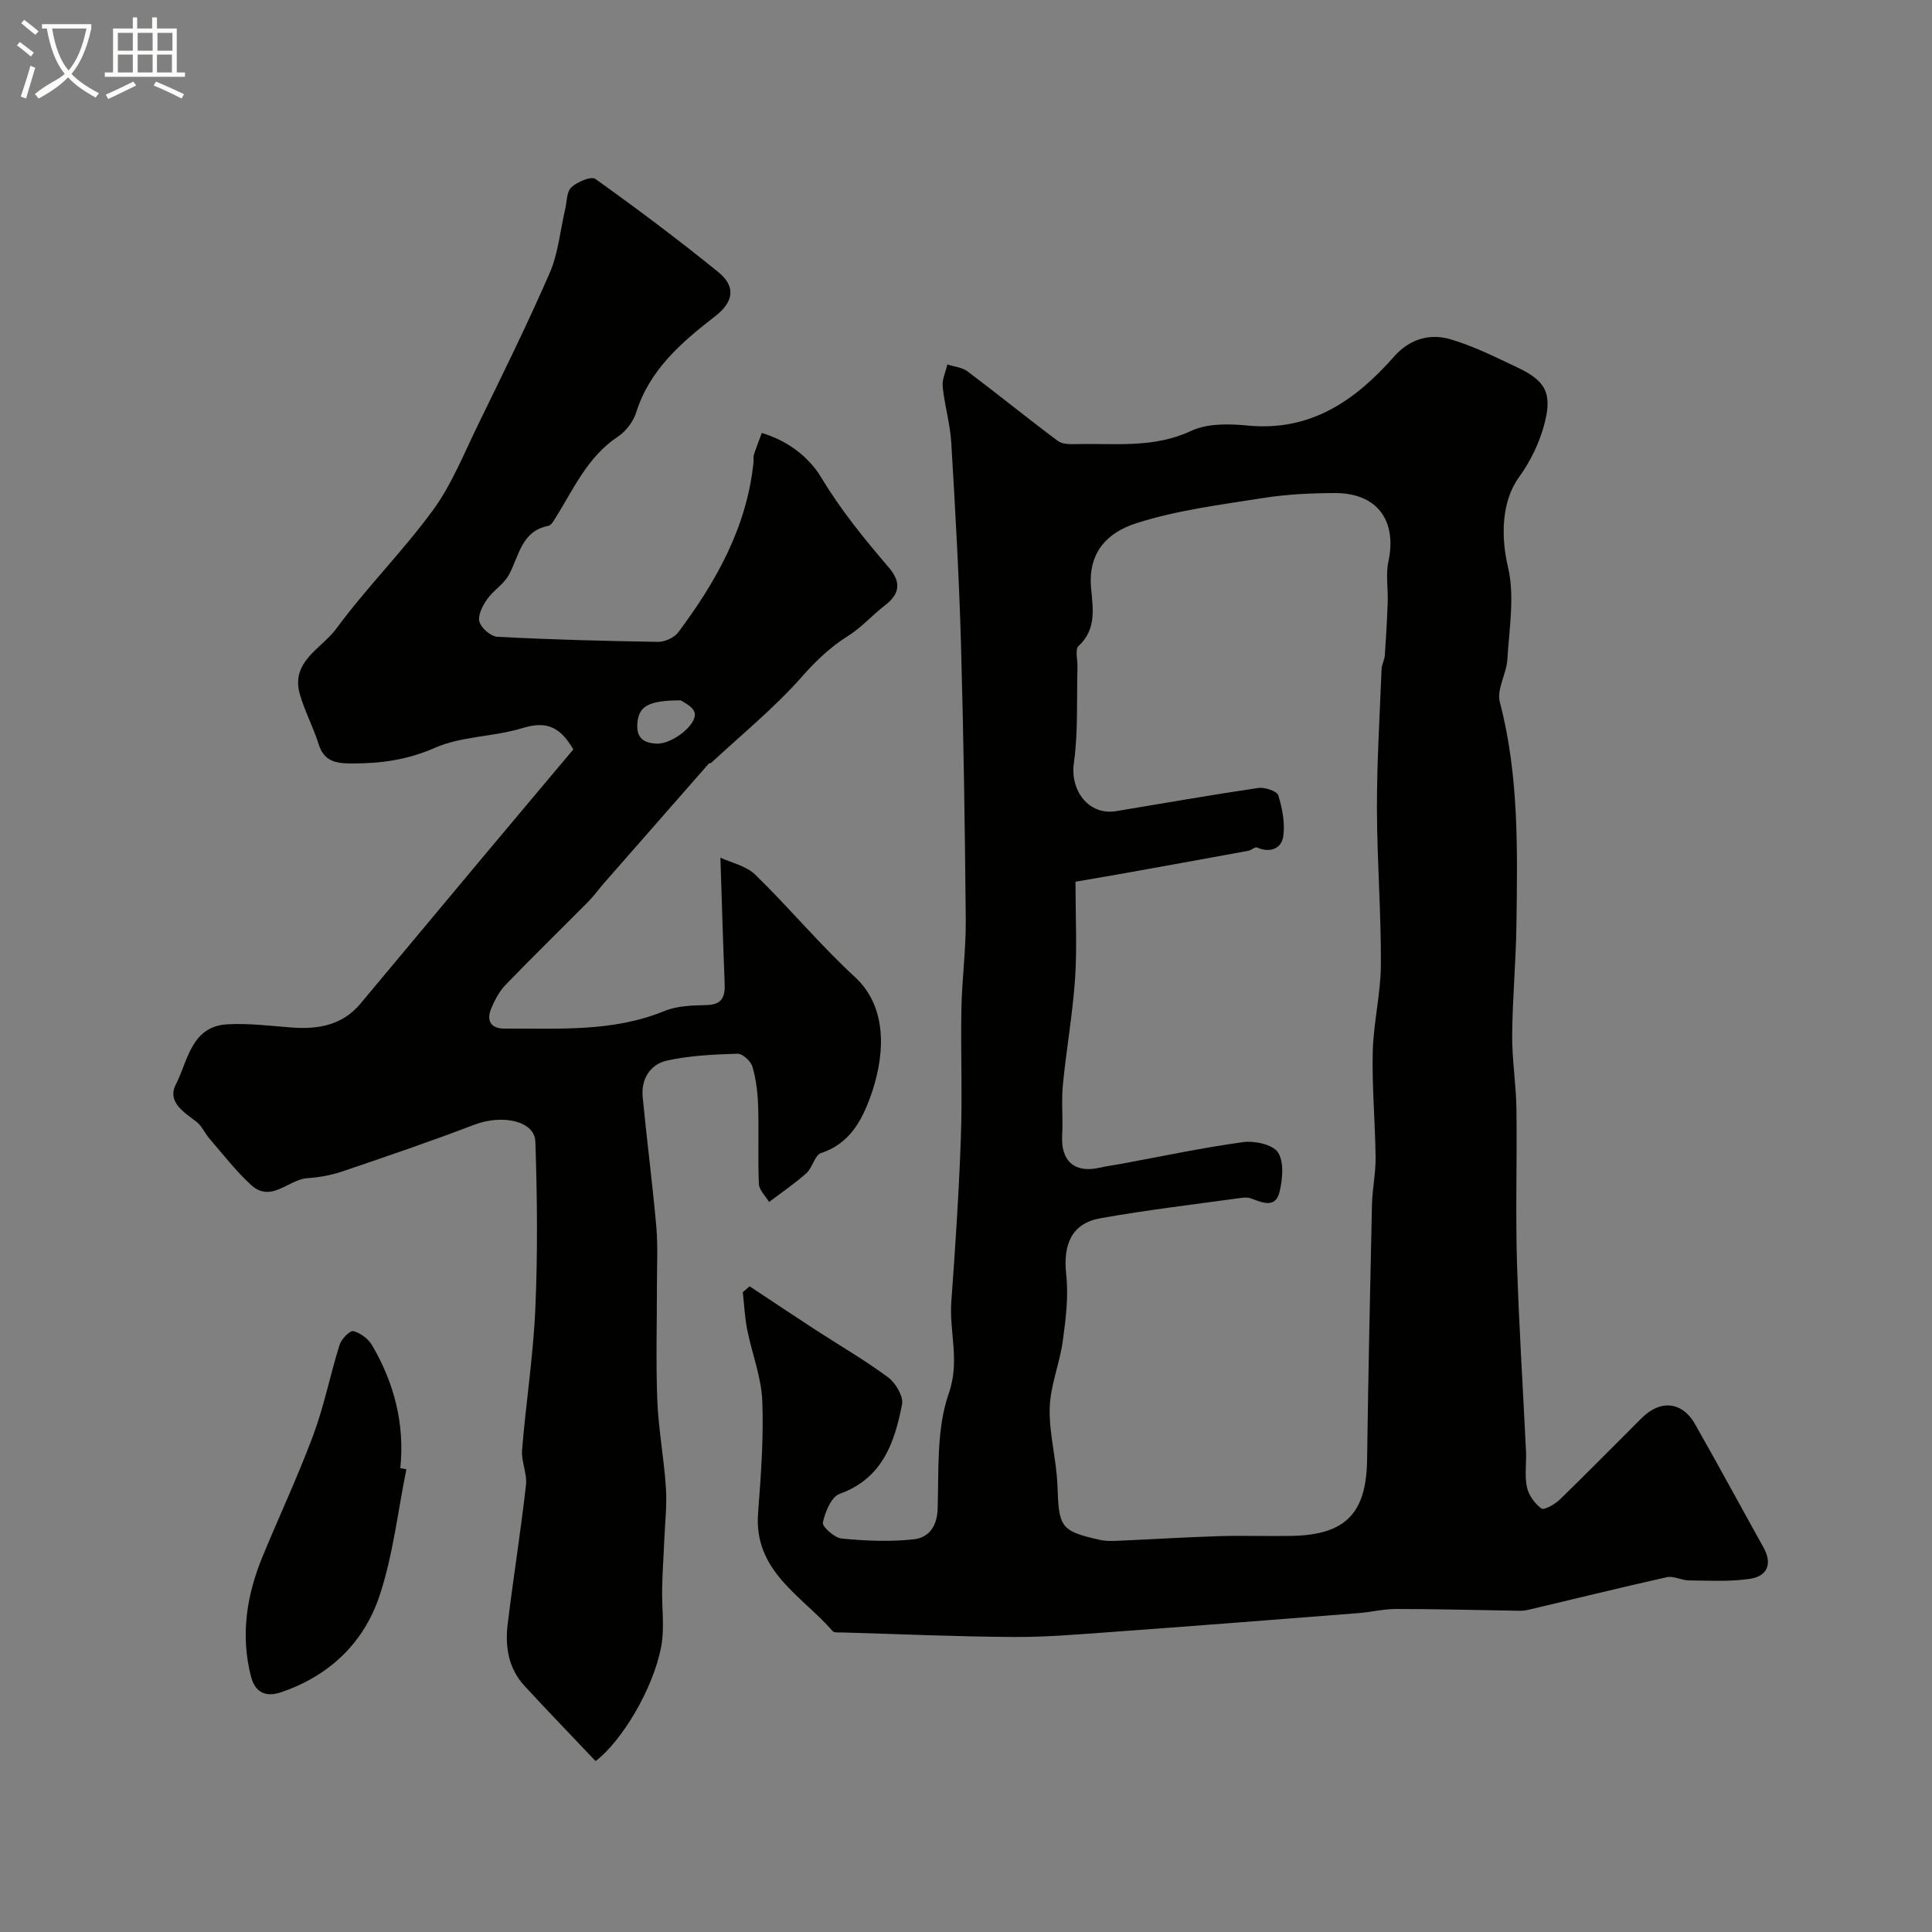
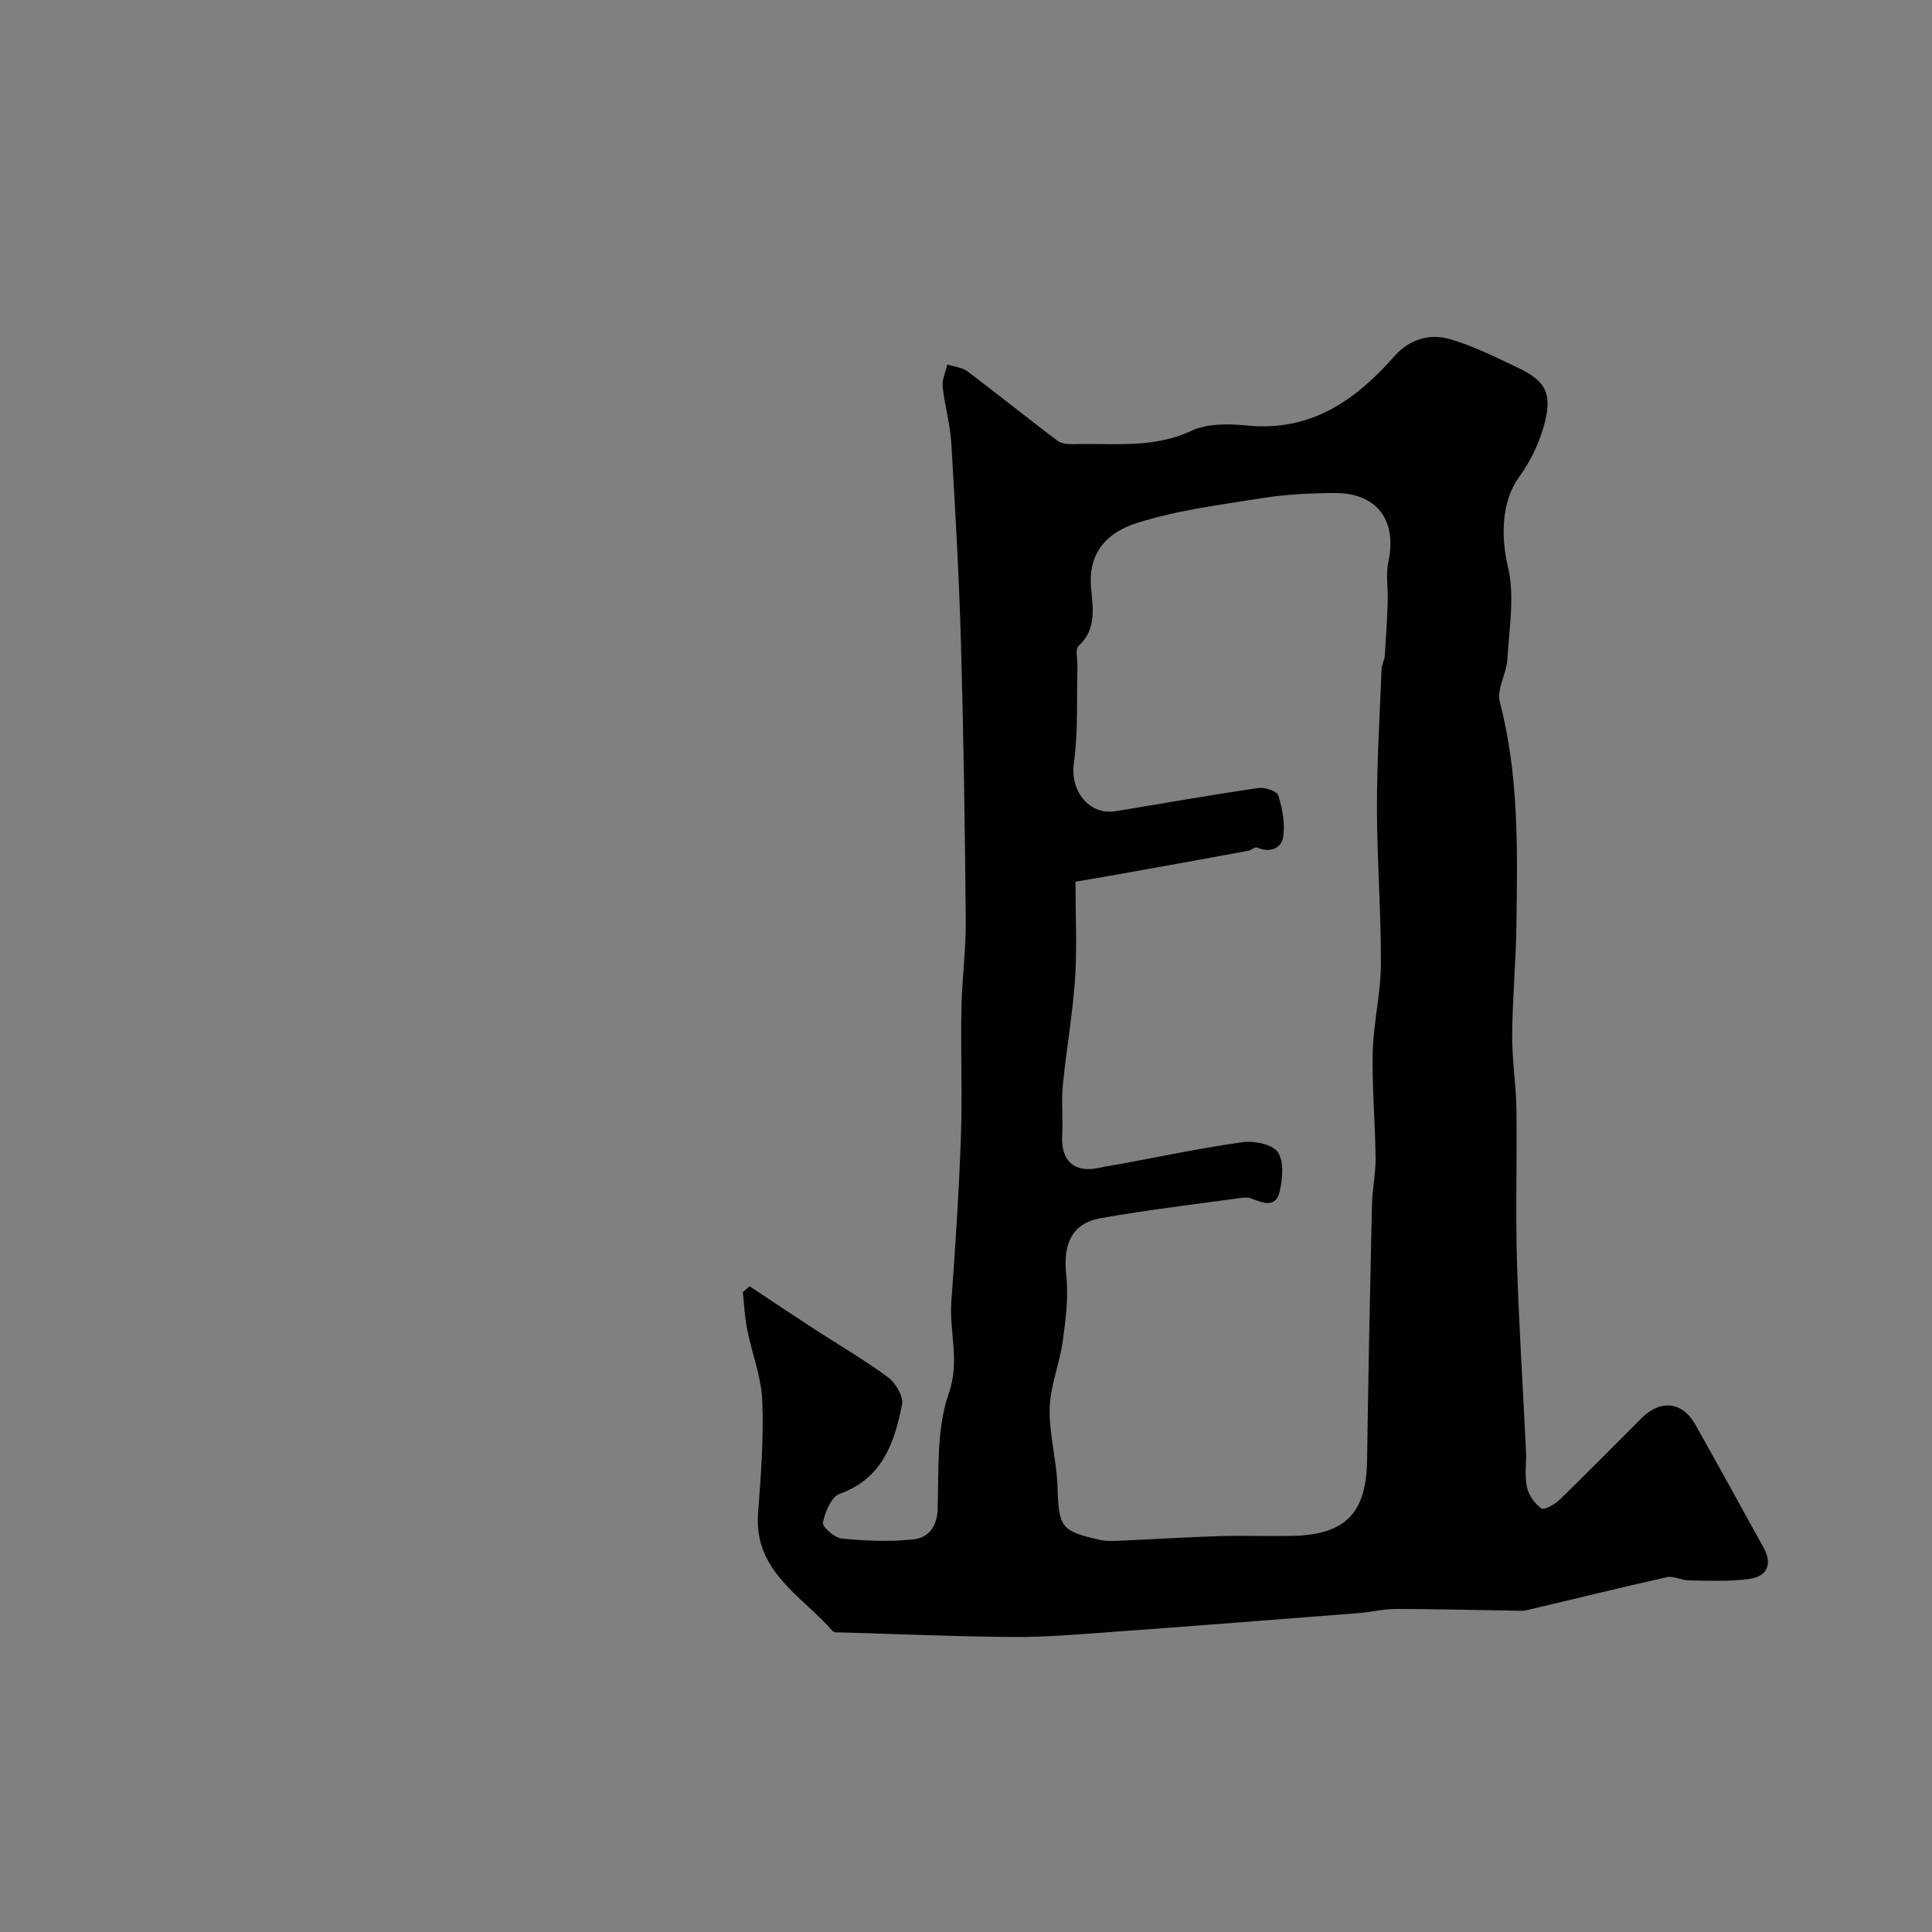
<svg xmlns="http://www.w3.org/2000/svg" enable-background="new 0 0 400 400" viewBox="0 0 400 400">
  <rect x="0" y="0" width="400" height="400" fill="#808080" stroke="none" />
-   <path d="m6.4 11.7c-1-.8-1.9-1.6-2.9-2.3l.6-.7c.9.7 1.9 1.4 2.9 2.2zm-2.1 8.3c.7-2.1 1.4-4.2 2-6.4.2.1.6.3 1 .4-.7 2.3-1.3 4.4-1.9 6.4zm3-12.8c-1.1-.9-2.1-1.7-2.9-2.4l.6-.7c1 .8 2 1.5 3 2.4zm1.4-1.3v-.9h10.2v.9c-.9 4.2-2.3 7.3-4.1 9.4 1.3 1.4 3.2 2.7 5.7 4-.2.2-.4.5-.7.9-2.5-1.4-4.4-2.7-5.7-4.2-1.4 1.5-3.5 3-6.1 4.4 0 0 0 0-.1-.1-.3-.4-.5-.7-.7-.8 2.7-2.3 4.7-2.8 6.2-4.2-1.8-2.2-3-5.3-3.7-9.4zm9.2 0h-7.1c.6 3.8 1.7 6.7 3.4 8.7 1.7-2 2.9-4.8 3.7-8.7z" fill="#fbfcfa" />
-   <path d="m31.6 3.6h.9v2.3h4.1v9.1h1.7v.9h-16.6v-.9h1.7v-9.1h4.1v-2.3h.9v2.3h3.1v-2.3zm-4 13.3.6.8c-1.9.9-3.8 1.9-5.8 2.8-.2-.3-.3-.6-.5-.9 2-.9 3.9-1.8 5.7-2.7zm-3.2-10.1v3.7h3.1v-3.7zm0 4.5v3.7h3.1v-3.7zm4.1-4.5v3.7h3.1v-3.7zm0 4.5v3.7h3.1v-3.7zm9.1 9.1c-2.1-1.1-4.1-2-5.8-2.7l.5-.8c2.2.9 4.1 1.8 5.8 2.6zm-1.9-13.6h-3.1v3.7h3.1zm-3.2 4.5v3.7h3.1v-3.7z" fill="#fbfcfa" />
  <g fill="#010100">
    <path d="m155.2 266.31c4.54 3.01 9.07 6.04 13.63 9.01 5.03 3.27 10.24 6.28 15.05 9.85 1.56 1.16 3.2 3.94 2.88 5.6-1.55 7.92-4.06 15.33-12.93 18.52-1.72.62-3 3.75-3.46 5.94-.18.85 2.42 3.17 3.89 3.31 4.94.48 10 .7 14.92.16 2.98-.33 4.83-2.52 4.95-6.3.25-8.03-.27-16.55 2.3-23.9 2.36-6.76.08-12.7.53-18.96.83-11.35 1.58-22.71 1.98-34.08.32-8.85-.06-17.73.11-26.59.11-6.11.95-12.21.9-18.31-.17-19.1-.45-38.21-.99-57.3-.4-13.88-1.18-27.75-2.01-41.61-.23-3.88-1.38-7.71-1.78-11.59-.15-1.48.62-3.06.97-4.6 1.4.46 3.04.59 4.16 1.42 6.28 4.72 12.39 9.68 18.68 14.39.91.69 2.49.72 3.75.68 8.01-.21 16.05.93 23.86-2.73 3.35-1.57 7.81-1.5 11.65-1.12 13.11 1.29 22.35-5.16 30.42-14.31 3.11-3.53 7.26-4.8 11.48-3.59 4.81 1.38 9.38 3.69 13.94 5.84 5.8 2.74 7.32 5.22 5.75 11.44-1 3.98-2.91 7.97-5.32 11.29-3.72 5.12-3.75 12.51-2.3 18.63 1.43 6.02.25 12.71-.12 19.08-.17 2.99-2.26 6.23-1.57 8.86 3.99 15.22 3.65 30.69 3.44 46.17-.1 7.6-.82 15.2-.88 22.8-.04 5.1.81 10.19.88 15.3.15 10.53-.2 21.07.11 31.6.39 13.07 1.25 26.13 1.87 39.2.12 2.49-.32 5.08.19 7.47.35 1.66 1.62 3.44 3 4.43.56.4 2.78-.85 3.79-1.82 5.74-5.57 11.34-11.29 17.01-16.93 3.85-3.83 8.35-3.38 11 1.27 4.8 8.45 9.42 17 14.15 25.49 1.95 3.49.84 6.03-2.84 6.57-4.11.6-8.36.36-12.54.32-1.54-.01-3.19-.98-4.6-.67-9.65 2.15-19.25 4.54-28.88 6.8-1.03.24-2.14.14-3.22.12-7.99-.12-15.98-.34-23.97-.34-2.6 0-5.2.66-7.81.86-17.23 1.35-34.47 2.7-51.71 3.95-6.59.48-13.2 1.04-19.8.99-11.8-.08-23.6-.6-35.4-.94-.65-.02-1.59.1-1.91-.27-6.39-7.35-16.37-12.37-15.45-24.44.59-7.74 1.18-15.53.87-23.27-.2-4.93-2.14-9.78-3.12-14.71-.51-2.55-.62-5.17-.91-7.76.47-.39.94-.81 1.41-1.22zm67.47-83.76c0 7.35.34 13.76-.09 20.12-.5 7.33-1.81 14.59-2.52 21.91-.34 3.47.05 7-.15 10.49-.31 5.29 2.57 7.87 7.69 6.7 1.42-.33 2.88-.5 4.32-.77 8.47-1.56 16.9-3.36 25.42-4.53 2.38-.33 6.15.47 7.24 2.11 1.3 1.96.97 5.51.35 8.14-.86 3.63-3.66 2.2-6.02 1.37-.6-.21-1.33-.16-1.99-.07-9.71 1.35-19.46 2.48-29.11 4.21-5.94 1.07-7.75 5.4-7.06 11.67.5 4.5-.09 9.2-.71 13.74-.64 4.66-2.58 9.21-2.71 13.84-.15 5.34 1.41 10.7 1.6 16.07.3 8.7.6 9.42 8.82 11.27 1.27.29 2.65.23 3.98.17 6.94-.3 13.87-.74 20.8-.95 4.99-.15 10 .05 15-.05 11.07-.23 15.35-4.71 15.51-15.71.25-17.62.61-35.23 1.01-52.85.07-3.26.79-6.52.75-9.77-.08-7.3-.76-14.61-.59-21.89.15-6.04 1.66-12.06 1.69-18.09.05-10.76-.8-21.53-.82-32.3-.01-9.62.58-19.24.96-28.86.04-.95.61-1.87.67-2.82.26-3.68.47-7.36.6-11.04.1-2.79-.43-5.69.14-8.36 1.83-8.54-2.33-14.25-11.1-14.22-4.93.02-9.92.25-14.79 1.02-8.82 1.4-17.8 2.51-26.25 5.21-6 1.91-10.05 5.99-9.42 13.35.35 4.1 1.24 8.58-2.59 12.09-.76.7-.18 2.87-.22 4.36-.19 6.64.16 13.37-.75 19.91-.79 5.69 3.1 10.85 8.74 9.92 9.81-1.62 19.6-3.35 29.43-4.8 1.35-.2 3.89.65 4.16 1.54.84 2.74 1.45 5.84 1 8.61-.4 2.42-2.76 3.36-5.42 2.17-.41-.18-1.17.58-1.8.69-8.94 1.64-17.89 3.26-26.84 4.86-3.12.55-6.26 1.08-8.93 1.54z" />
-     <path d="m157.72 89.64c5.36 1.6 9.74 4.94 12.33 9.25 4.04 6.74 8.92 12.71 13.97 18.6 2.58 3.02 2.33 5.45-.82 7.86-2.61 2-4.83 4.57-7.59 6.29-3.74 2.34-6.69 5.19-9.63 8.52-5.68 6.43-12.43 11.92-18.75 17.79-.11.1-.38.03-.47.13-7.25 8.26-14.49 16.52-21.73 24.79-1.08 1.23-2.03 2.59-3.18 3.75-5.72 5.78-11.55 11.45-17.19 17.3-1.3 1.35-2.24 3.15-2.97 4.9-1.05 2.52-.03 4.16 2.76 4.14 11.16-.07 22.39.77 33.14-3.65 2.63-1.08 5.78-1.15 8.71-1.22 3.27-.07 3.84-1.79 3.73-4.51-.33-8.32-.57-16.64-.88-26.01 2.19 1.03 5.31 1.67 7.23 3.53 7.05 6.87 13.38 14.51 20.61 21.17 7.33 6.75 5.94 17.36 3.18 24.9-1.83 5.01-4.38 9.66-10.18 11.56-1.31.43-1.77 3.03-3.03 4.16-2.42 2.17-5.14 4-7.73 5.97-.74-1.25-2.06-2.47-2.11-3.75-.24-5.32.02-10.66-.15-15.99-.09-2.76-.41-5.59-1.17-8.23-.33-1.16-2.05-2.76-3.09-2.73-4.89.15-9.87.37-14.62 1.42-3.47.77-5.39 3.82-5.03 7.55.86 8.95 2.03 17.87 2.82 26.82.35 3.97.13 7.99.13 11.99.01 8-.24 16.01.08 23.99.24 6.05 1.39 12.06 1.78 18.11.24 3.61-.19 7.26-.34 10.9-.14 3.3-.37 6.59-.44 9.89-.09 4.02.53 8.15-.19 12.04-1.65 8.89-8.32 19.8-13.59 23.74-4.95-5.22-9.9-10.34-14.73-15.58-3.36-3.65-4.04-8.21-3.46-12.9 1.18-9.57 2.69-19.09 3.78-28.67.27-2.36-1-4.88-.81-7.26.8-9.8 2.33-19.55 2.75-29.36.5-11.47.39-23 0-34.48-.15-4.33-6.89-5.69-12.63-3.5-9.06 3.46-18.24 6.59-27.42 9.7-2.29.78-4.76 1.2-7.17 1.37-3.93.29-7.5 5.21-11.65 1.39-3.14-2.88-5.78-6.32-8.59-9.56-.96-1.1-1.55-2.61-2.67-3.48-2.63-2.03-6.17-4.11-4.3-7.76 2.51-4.88 3.14-12.03 10.68-12.45 4.43-.25 8.92.34 13.38.67 5.47.4 10.43-.48 14.18-4.97 8.3-9.96 16.62-19.92 24.94-29.86 6.43-7.69 12.89-15.35 19.11-22.75-3.08-5.34-6.22-5.73-10.7-4.37-5.88 1.78-12.47 1.62-17.99 4.05-5.7 2.51-11.22 3.24-17.2 3.23-3.28-.01-5.73-.42-6.85-4.02-1.1-3.51-2.89-6.82-3.89-10.35-1.92-6.77 4.53-9.43 7.53-13.51 6.26-8.52 13.84-16.07 20.07-24.61 3.86-5.29 6.36-11.6 9.26-17.55 5.09-10.45 10.25-20.87 14.88-31.52 1.77-4.07 2.16-8.73 3.19-13.12.37-1.58.29-3.67 1.29-4.6 1.23-1.14 4.11-2.37 4.98-1.74 8.65 6.18 17.16 12.56 25.41 19.25 3.76 3.05 3.19 6.23-.63 9.19-6.94 5.38-13.53 11.01-16.33 19.89-.6 1.91-2.13 3.92-3.8 5.03-6.35 4.21-9.21 10.95-13.03 17.01-.35.55-.81 1.34-1.33 1.44-5.69 1.11-6.07 6.33-8.25 10.24-1.06 1.9-3.21 3.17-4.48 5-.92 1.33-1.94 3.31-1.57 4.62.38 1.33 2.36 3.05 3.72 3.12 11.08.58 22.18.88 33.28 1.05 1.4.02 3.34-.87 4.16-1.97 7.88-10.54 14.22-21.81 15.59-35.25.05-.5-.07-1.03.07-1.49.43-1.37.97-2.72 1.64-4.54zm-16.77 55.36c-6.86 0-8.7 1.29-8.99 4.75-.26 3.1 1.4 4.1 3.98 4.21 3.24.15 8.55-4.03 7.86-6.44-.38-1.33-2.44-2.18-2.85-2.52z" />
-     <path d="m84.14 304.2c-1.79 8.76-2.76 17.79-5.57 26.21-3.25 9.73-10.39 16.56-20.37 19.95-3.22 1.09-5.39.05-6.25-3.31-2.2-8.59-.87-16.87 2.46-24.91 3.47-8.39 7.33-16.62 10.49-25.13 2.24-6.04 3.48-12.45 5.42-18.61.37-1.19 2.14-2.98 2.84-2.8 1.47.37 3.1 1.6 3.88 2.93 4.58 7.83 6.78 16.29 5.84 25.44.42.09.84.16 1.26.23z" />
  </g>
</svg>